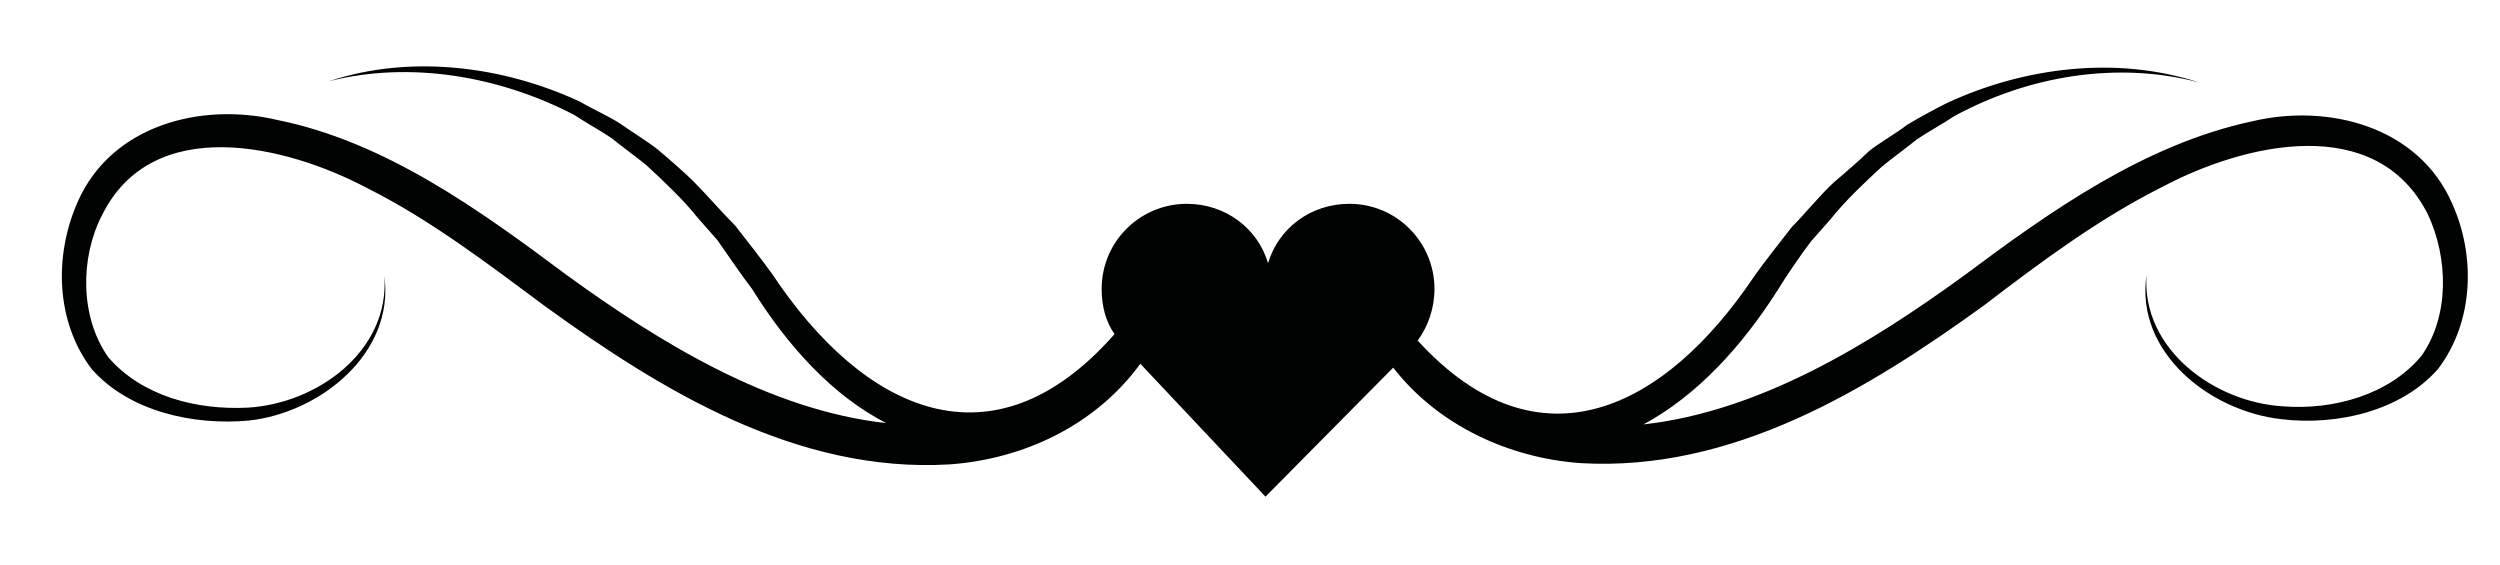
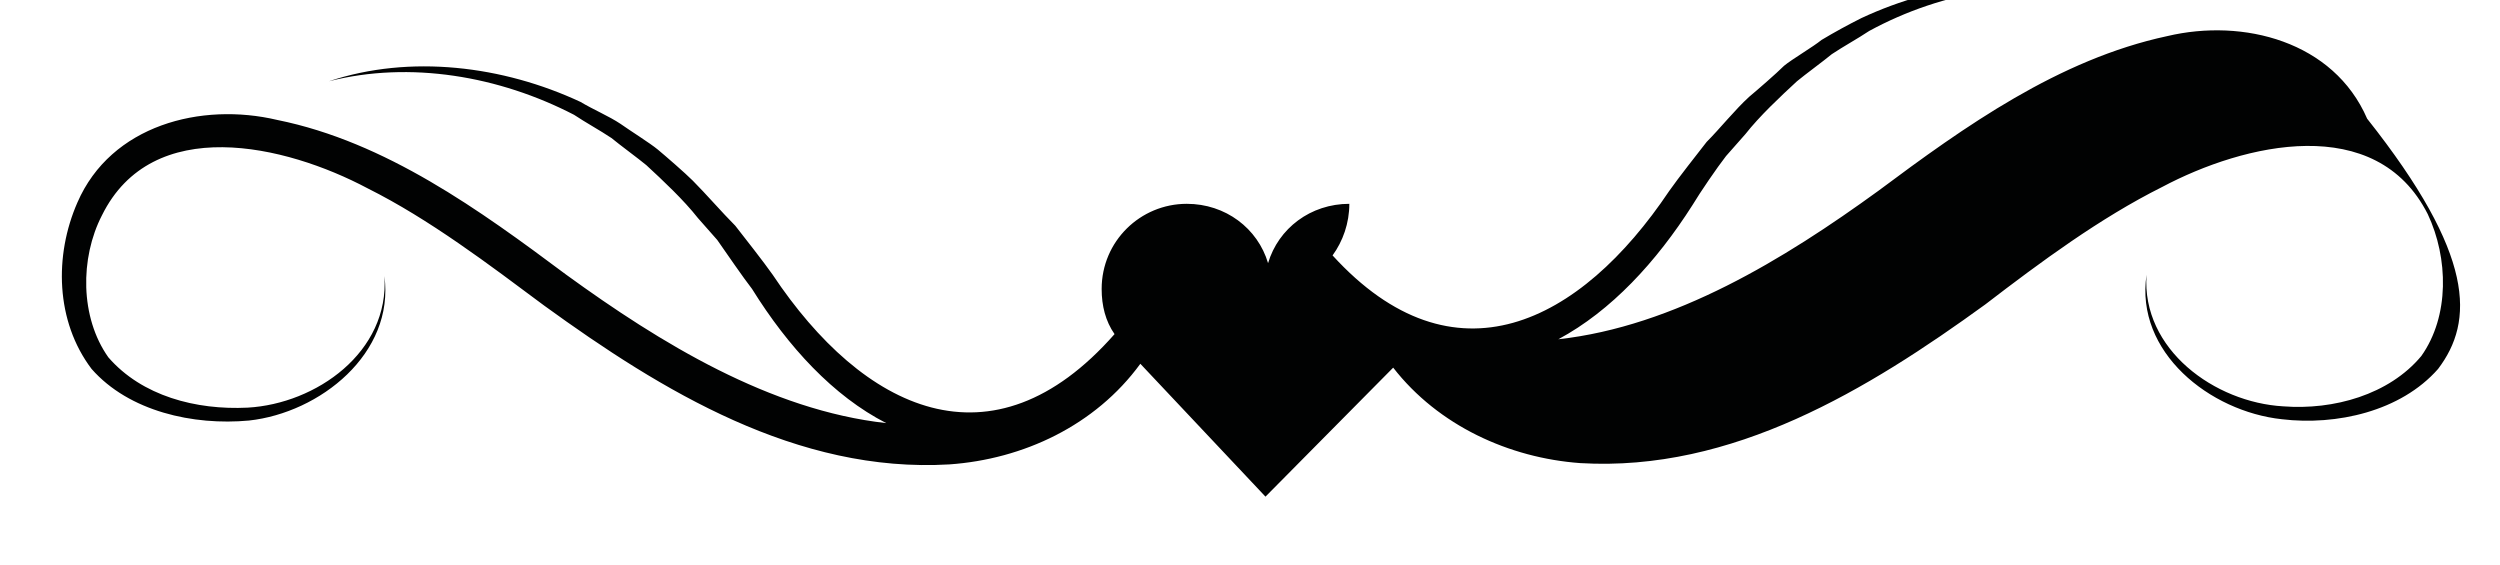
<svg xmlns="http://www.w3.org/2000/svg" id="Capa_1" x="0px" y="0px" viewBox="0 0 193.8 43.8" style="enable-background:new 0 0 193.8 43.8;" xml:space="preserve">
  <style type="text/css">	.st0{fill:#010202;}</style>
-   <path class="st0" d="M189,28.6c-2.9,3.3-7.9,4.4-12.1,3.9c-5.6-0.6-11.4-5.2-10.5-11.2c-0.4,5.8,5.3,9.9,10.6,10.2 c3.9,0.3,8.2-0.9,10.7-3.9c2.2-3.1,2.1-7.6,0.5-11c-4-7.9-14.2-5.5-20.6-2.1c-4.8,2.4-9.4,5.8-13.7,9.1c-9.1,6.6-19.6,13-31.4,12.3 c-5.5-0.4-11-2.9-14.5-7.4l-9.9,10l-9.7-10.3c-3.5,4.8-9.1,7.4-14.8,7.8c-11.8,0.7-22.3-5.7-31.4-12.3c-4.3-3.2-8.9-6.7-13.7-9.1 c-6.4-3.4-16.7-5.8-20.6,2.1c-1.7,3.3-1.7,7.9,0.5,11c2.6,3,6.8,4.1,10.8,3.9c5.3-0.3,11-4.3,10.6-10.2c0.8,6-5,10.6-10.5,11.2 C15,33,10,31.9,7.1,28.6C4.3,24.9,4.2,19.8,6,15.7c2.6-6,9.6-7.8,15.5-6.4c8.4,1.7,15.7,7,22.4,12c7.3,5.3,15.8,10.5,24.8,11.5 c-4.1-2.1-7.6-5.9-10.4-10.4c-0.7-0.9-2-2.8-2.7-3.8l-1.5-1.7c-1.1-1.4-2.7-2.9-4-4.1c-0.6-0.5-2.1-1.6-2.7-2.1 c-0.9-0.6-2-1.2-2.9-1.8c-5.8-3-12.7-4.2-19-2.6C31.8,4.2,39,5.1,45,7.9c1,0.6,2.2,1.1,3.1,1.7c0.7,0.5,2.3,1.5,2.9,2 c0.6,0.5,2.1,1.8,2.7,2.4c1,1,2.3,2.5,3.3,3.5c0.7,0.9,2.2,2.8,2.9,3.8c7,10.5,17,15.4,26.5,4.6c-0.7-1-1-2.2-1-3.5 c0-3.7,3-6.6,6.6-6.6c3,0,5.5,1.9,6.3,4.6c0.8-2.7,3.3-4.6,6.3-4.6c3.7,0,6.6,3,6.6,6.6c0,1.5-0.5,2.9-1.3,4 c9.4,10.3,19.2,5.3,26.1-5c0.7-1,2.2-2.9,2.9-3.8c1-1,2.2-2.5,3.3-3.5c0.6-0.5,2.1-1.8,2.7-2.4c0.6-0.5,2.3-1.5,2.9-2 c1-0.6,2.1-1.2,3.1-1.7c6-2.8,13.2-3.7,19.6-1.6c-6.4-1.7-13.3-0.5-19,2.6c-0.9,0.6-2,1.2-2.9,1.8c-0.6,0.5-2.1,1.6-2.7,2.1 c-1.3,1.2-2.9,2.7-4,4.1l-1.5,1.7c-0.7,0.9-2,2.8-2.6,3.8c-2.8,4.4-6.3,8.2-10.4,10.4c9-1,17.5-6.2,24.8-11.5c6.7-5,14-10.2,22.4-12 c5.9-1.4,12.9,0.4,15.5,6.4C191.9,19.8,191.8,24.9,189,28.6z" />
+   <path class="st0" d="M189,28.6c-2.9,3.3-7.9,4.4-12.1,3.9c-5.6-0.6-11.4-5.2-10.5-11.2c-0.4,5.8,5.3,9.9,10.6,10.2 c3.9,0.3,8.2-0.9,10.7-3.9c2.2-3.1,2.1-7.6,0.5-11c-4-7.9-14.2-5.5-20.6-2.1c-4.8,2.4-9.4,5.8-13.7,9.1c-9.1,6.6-19.6,13-31.4,12.3 c-5.5-0.4-11-2.9-14.5-7.4l-9.9,10l-9.7-10.3c-3.5,4.8-9.1,7.4-14.8,7.8c-11.8,0.7-22.3-5.7-31.4-12.3c-4.3-3.2-8.9-6.7-13.7-9.1 c-6.4-3.4-16.7-5.8-20.6,2.1c-1.7,3.3-1.7,7.9,0.5,11c2.6,3,6.8,4.1,10.8,3.9c5.3-0.3,11-4.3,10.6-10.2c0.8,6-5,10.6-10.5,11.2 C15,33,10,31.9,7.1,28.6C4.3,24.9,4.2,19.8,6,15.7c2.6-6,9.6-7.8,15.5-6.4c8.4,1.7,15.7,7,22.4,12c7.3,5.3,15.8,10.5,24.8,11.5 c-4.1-2.1-7.6-5.9-10.4-10.4c-0.7-0.9-2-2.8-2.7-3.8l-1.5-1.7c-1.1-1.4-2.7-2.9-4-4.1c-0.6-0.5-2.1-1.6-2.7-2.1 c-0.9-0.6-2-1.2-2.9-1.8c-5.8-3-12.7-4.2-19-2.6C31.8,4.2,39,5.1,45,7.9c1,0.6,2.2,1.1,3.1,1.7c0.7,0.5,2.3,1.5,2.9,2 c0.6,0.5,2.1,1.8,2.7,2.4c1,1,2.3,2.5,3.3,3.5c0.7,0.9,2.2,2.8,2.9,3.8c7,10.5,17,15.4,26.5,4.6c-0.7-1-1-2.2-1-3.5 c0-3.7,3-6.6,6.6-6.6c3,0,5.5,1.9,6.3,4.6c0.8-2.7,3.3-4.6,6.3-4.6c0,1.5-0.5,2.9-1.3,4 c9.4,10.3,19.2,5.3,26.1-5c0.7-1,2.2-2.9,2.9-3.8c1-1,2.2-2.5,3.3-3.5c0.6-0.5,2.1-1.8,2.7-2.4c0.6-0.5,2.3-1.5,2.9-2 c1-0.6,2.1-1.2,3.1-1.7c6-2.8,13.2-3.7,19.6-1.6c-6.4-1.7-13.3-0.5-19,2.6c-0.9,0.6-2,1.2-2.9,1.8c-0.6,0.5-2.1,1.6-2.7,2.1 c-1.3,1.2-2.9,2.7-4,4.1l-1.5,1.7c-0.7,0.9-2,2.8-2.6,3.8c-2.8,4.4-6.3,8.2-10.4,10.4c9-1,17.5-6.2,24.8-11.5c6.7-5,14-10.2,22.4-12 c5.9-1.4,12.9,0.4,15.5,6.4C191.9,19.8,191.8,24.9,189,28.6z" />
</svg>